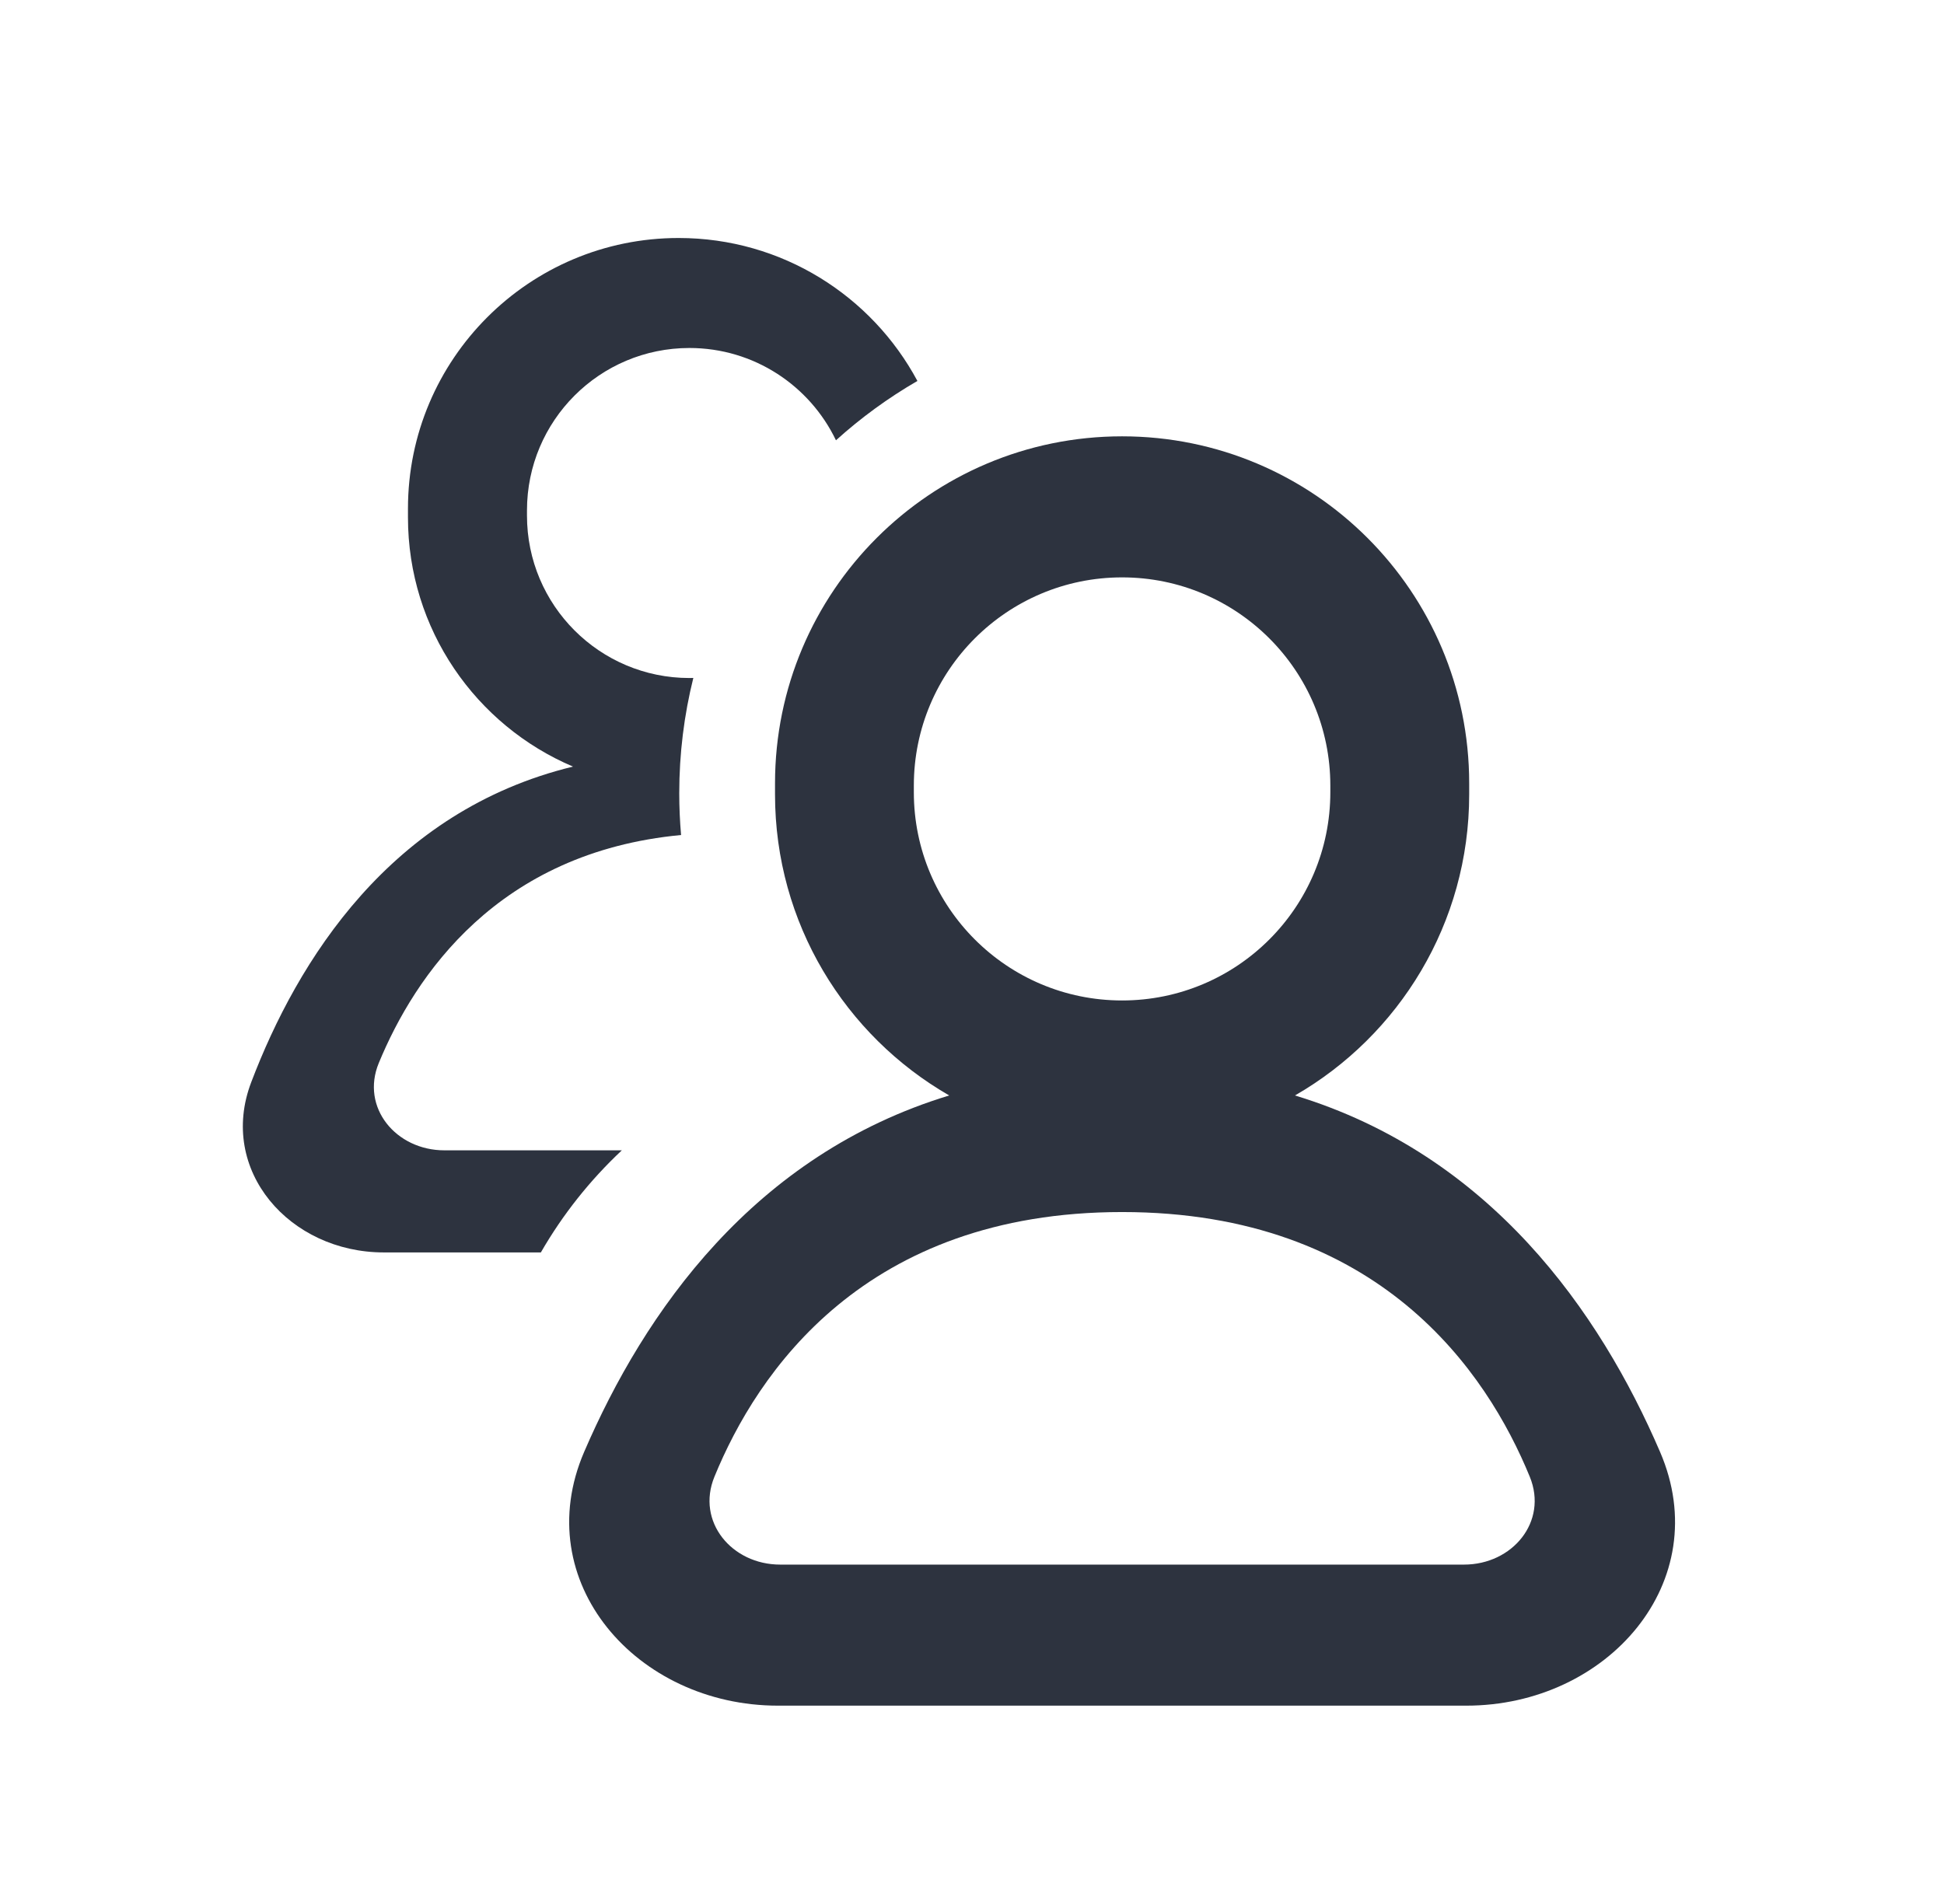
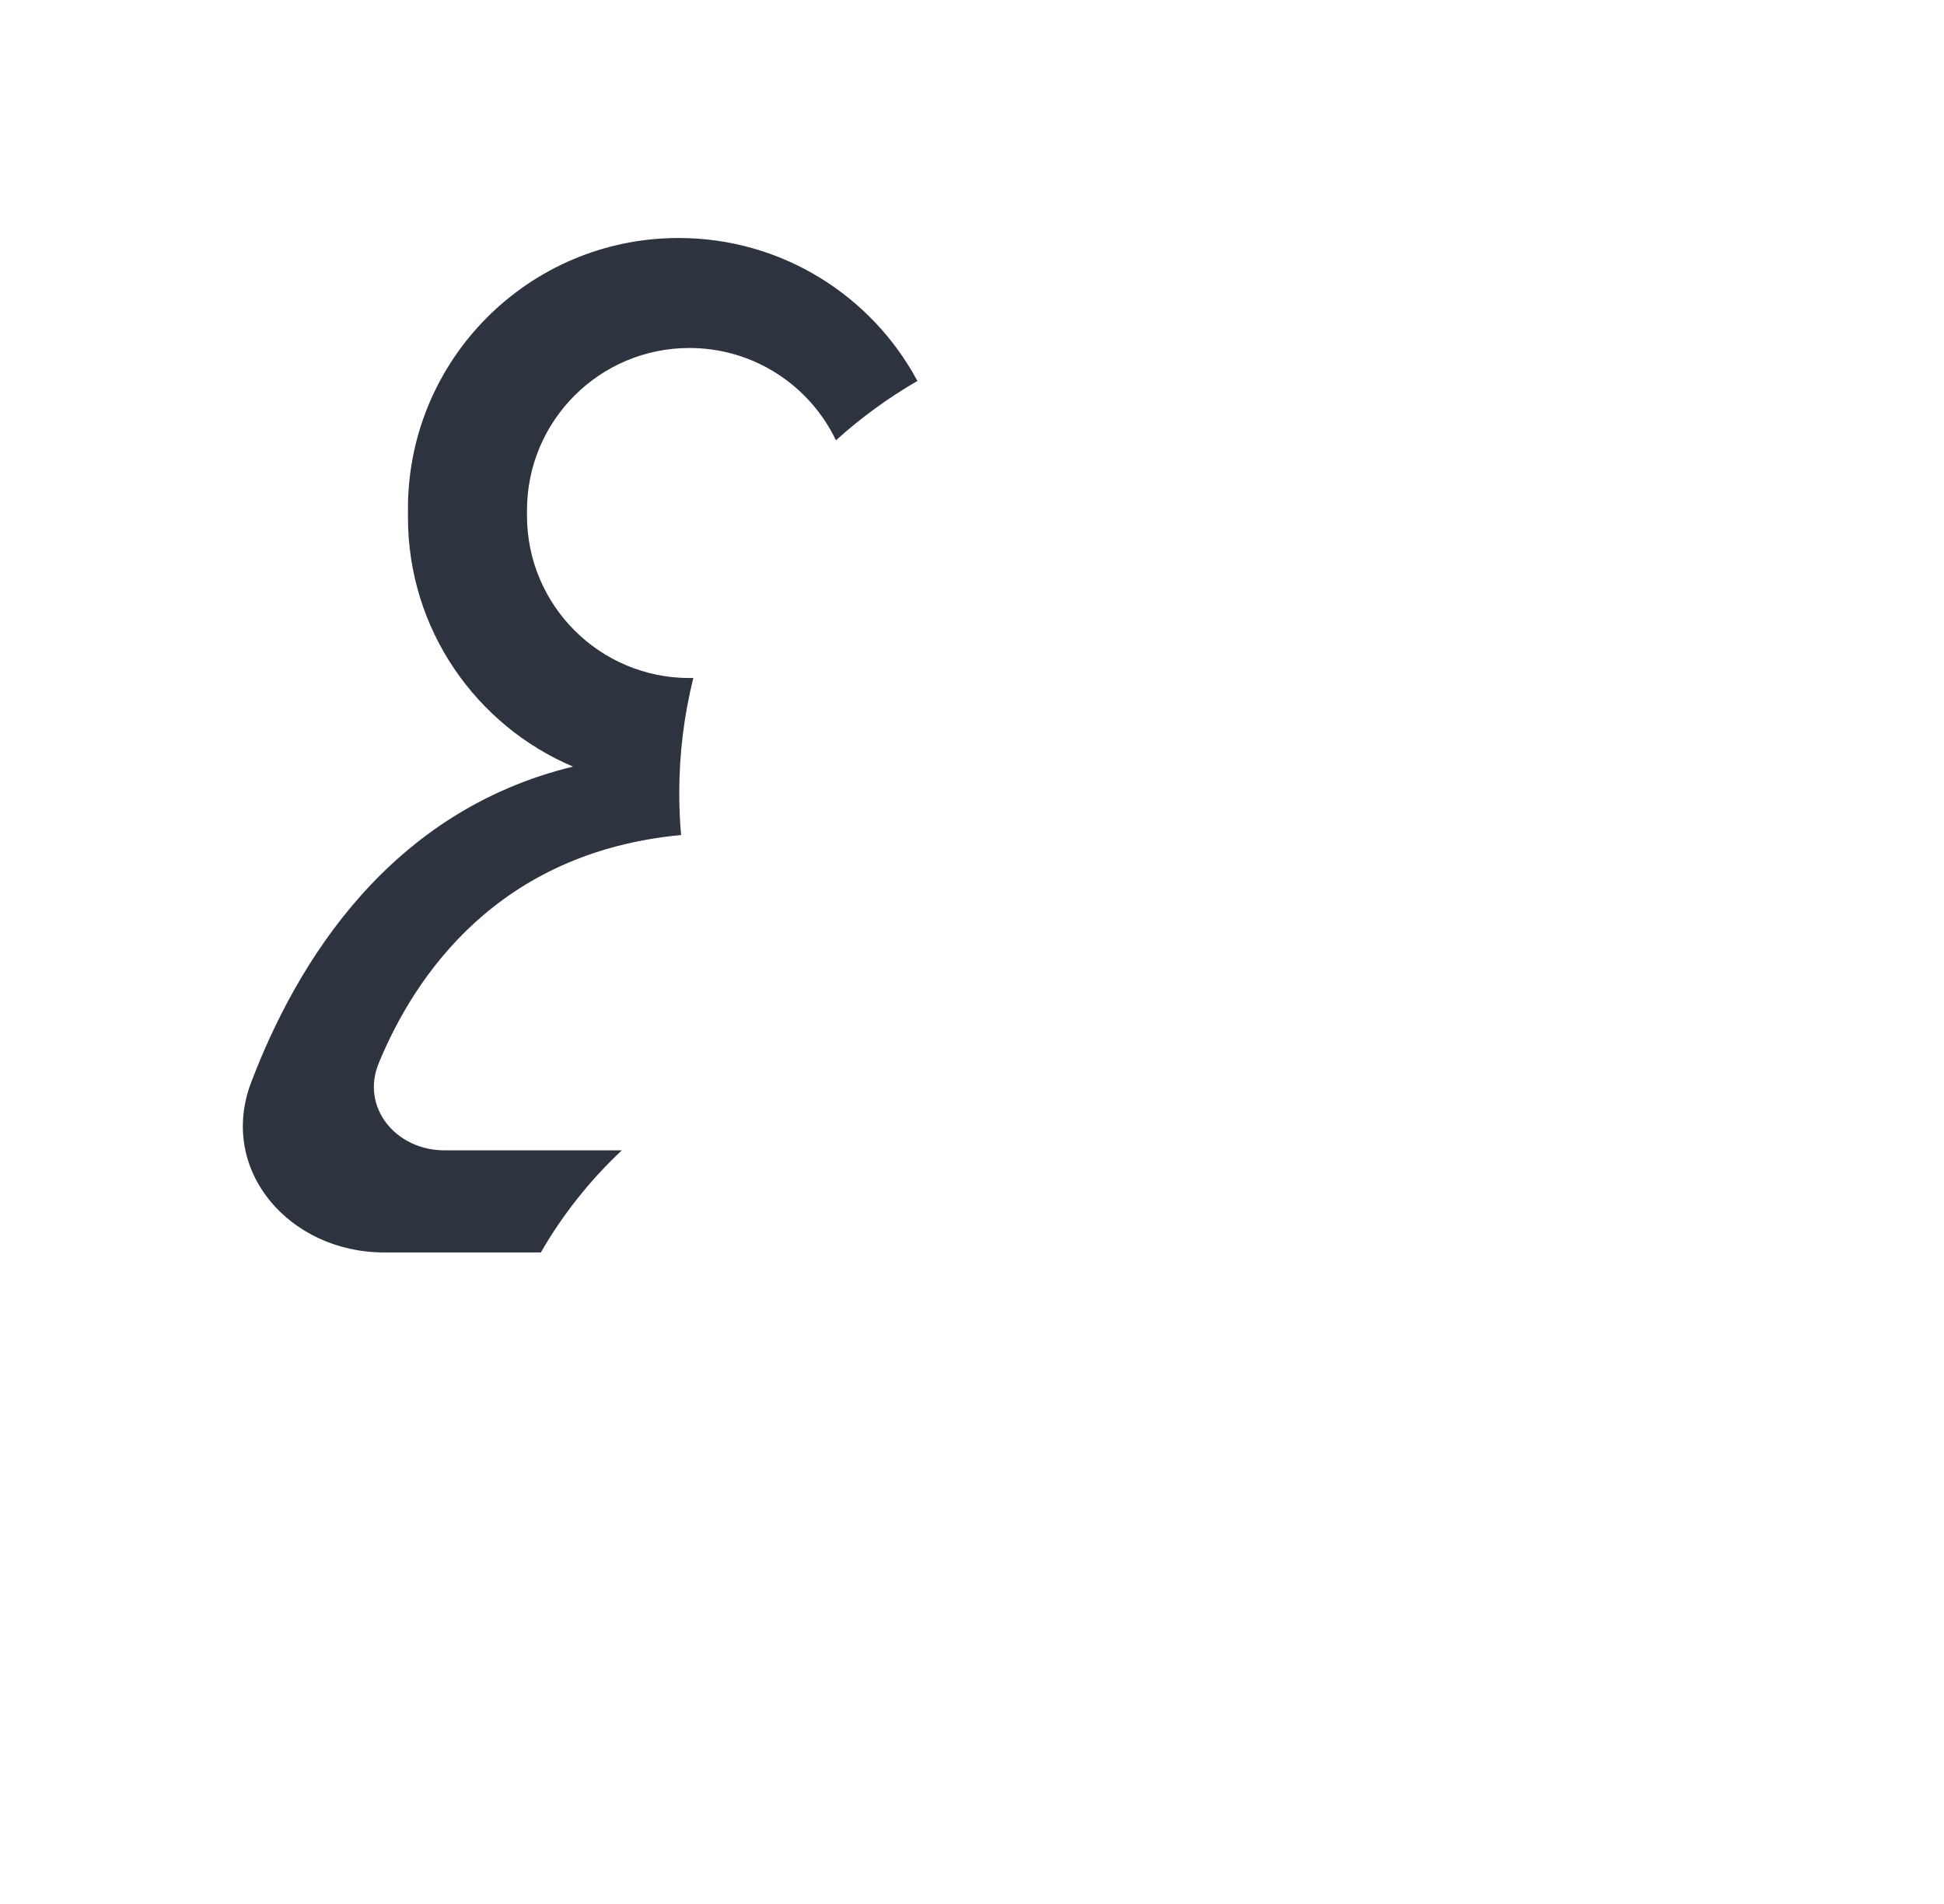
<svg xmlns="http://www.w3.org/2000/svg" width="49" height="48" viewBox="0 0 49 48" fill="none">
-   <path fill-rule="evenodd" clip-rule="evenodd" d="M28.283 11C23.451 11 19.535 14.917 19.535 19.748V20.029C19.535 23.275 21.302 26.107 23.926 27.617C18.999 29.115 16.243 33.075 14.724 36.603C13.316 39.874 16.047 43 19.608 43H36.96C40.521 43 43.252 39.874 41.843 36.603C40.325 33.075 37.568 29.114 32.641 27.617C35.265 26.107 37.032 23.274 37.032 20.029V19.748C37.032 14.917 33.115 11 28.283 11ZM28.283 14.556C25.384 14.556 23.034 16.906 23.034 19.805V19.973C23.034 22.872 25.384 25.222 28.283 25.222C31.182 25.222 33.532 22.872 33.532 19.973V19.805C33.532 16.906 31.182 14.556 28.283 14.556ZM38.56 37.231C39.022 38.361 38.123 39.444 36.902 39.444H19.665C18.444 39.444 17.545 38.361 18.007 37.231C19.084 34.598 21.794 30.556 28.284 30.556C34.774 30.556 37.483 34.598 38.56 37.231Z" fill="#2D333F" />
  <path d="M10.283 12.823C10.283 9.055 13.338 6 17.106 6C19.71 6 21.974 7.459 23.124 9.604C22.387 10.03 21.699 10.533 21.071 11.1C20.412 9.724 19.006 8.773 17.377 8.773C15.116 8.773 13.283 10.606 13.283 12.867V12.999C13.283 15.26 15.116 17.093 17.377 17.093C17.41 17.093 17.443 17.092 17.476 17.091C17.244 18.023 17.121 18.997 17.121 20C17.121 20.354 17.137 20.705 17.167 21.051C12.546 21.486 10.456 24.599 9.548 26.798C9.084 27.921 9.984 29 11.2 29H15.674C14.875 29.749 14.185 30.615 13.633 31.574H9.674C7.3 31.574 5.487 29.503 6.332 27.284C7.498 24.218 9.841 20.444 14.443 19.326C11.998 18.289 10.283 15.866 10.283 13.043V12.823Z" fill="#2D333F" />
</svg>